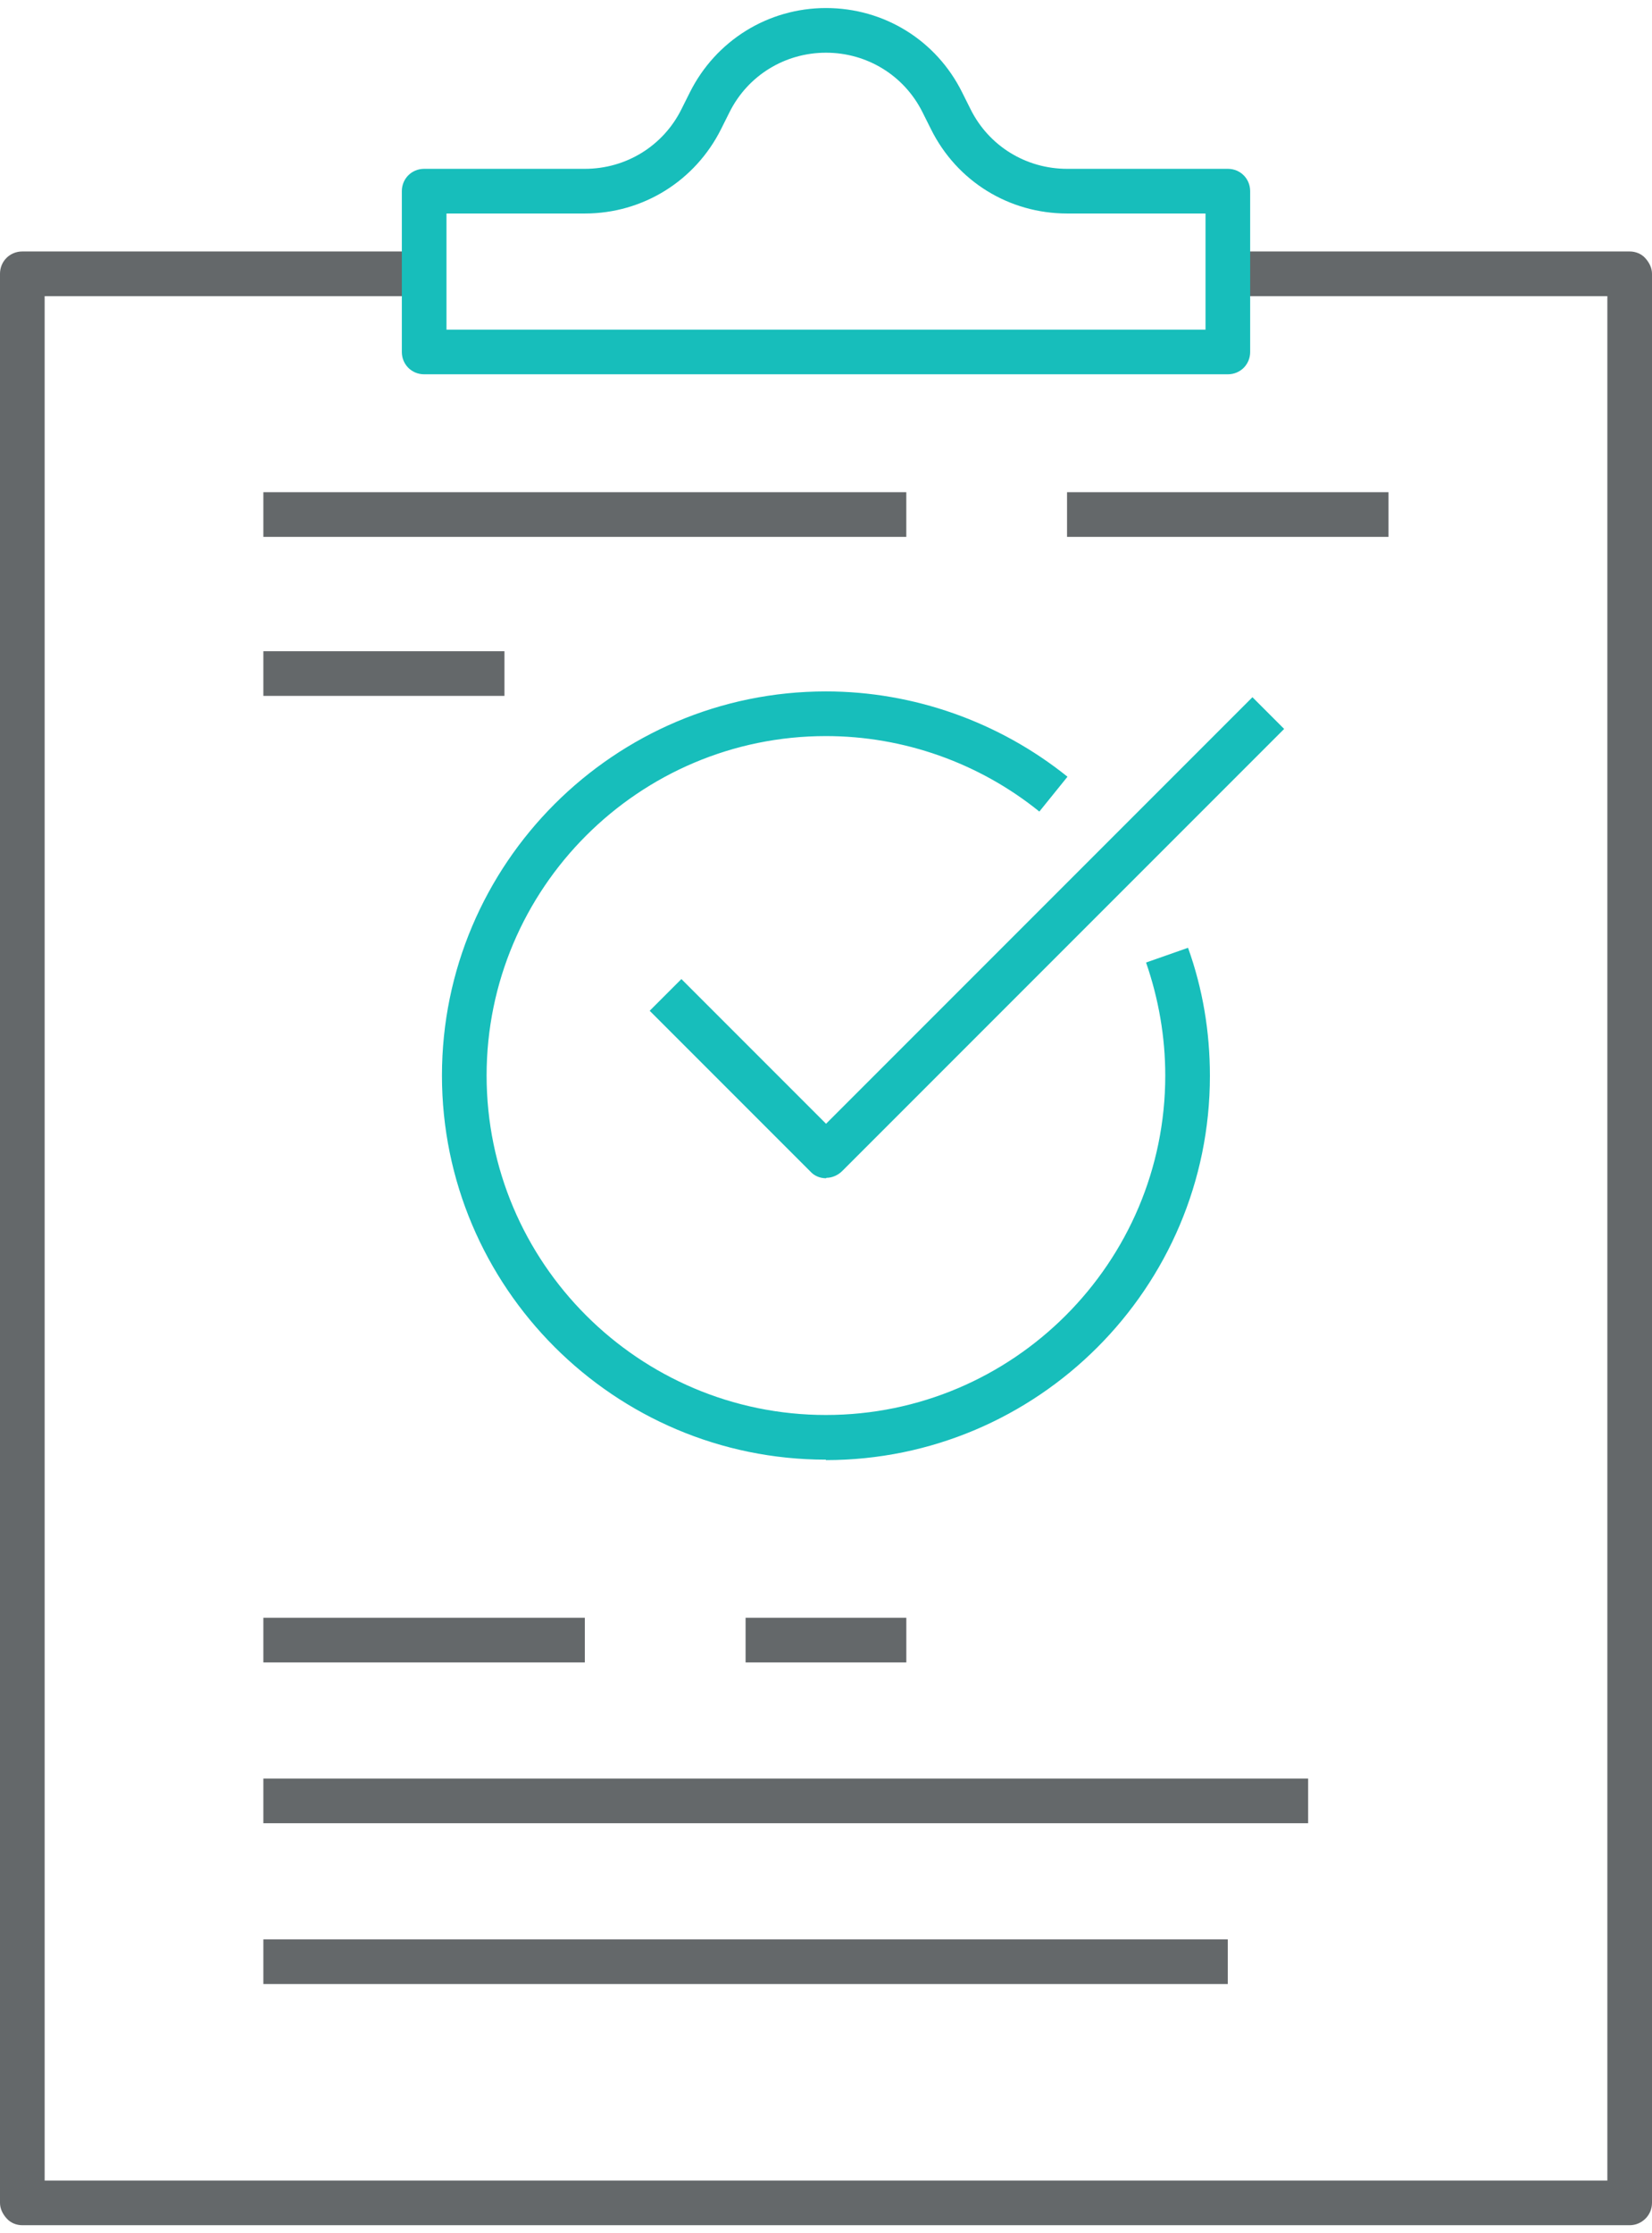
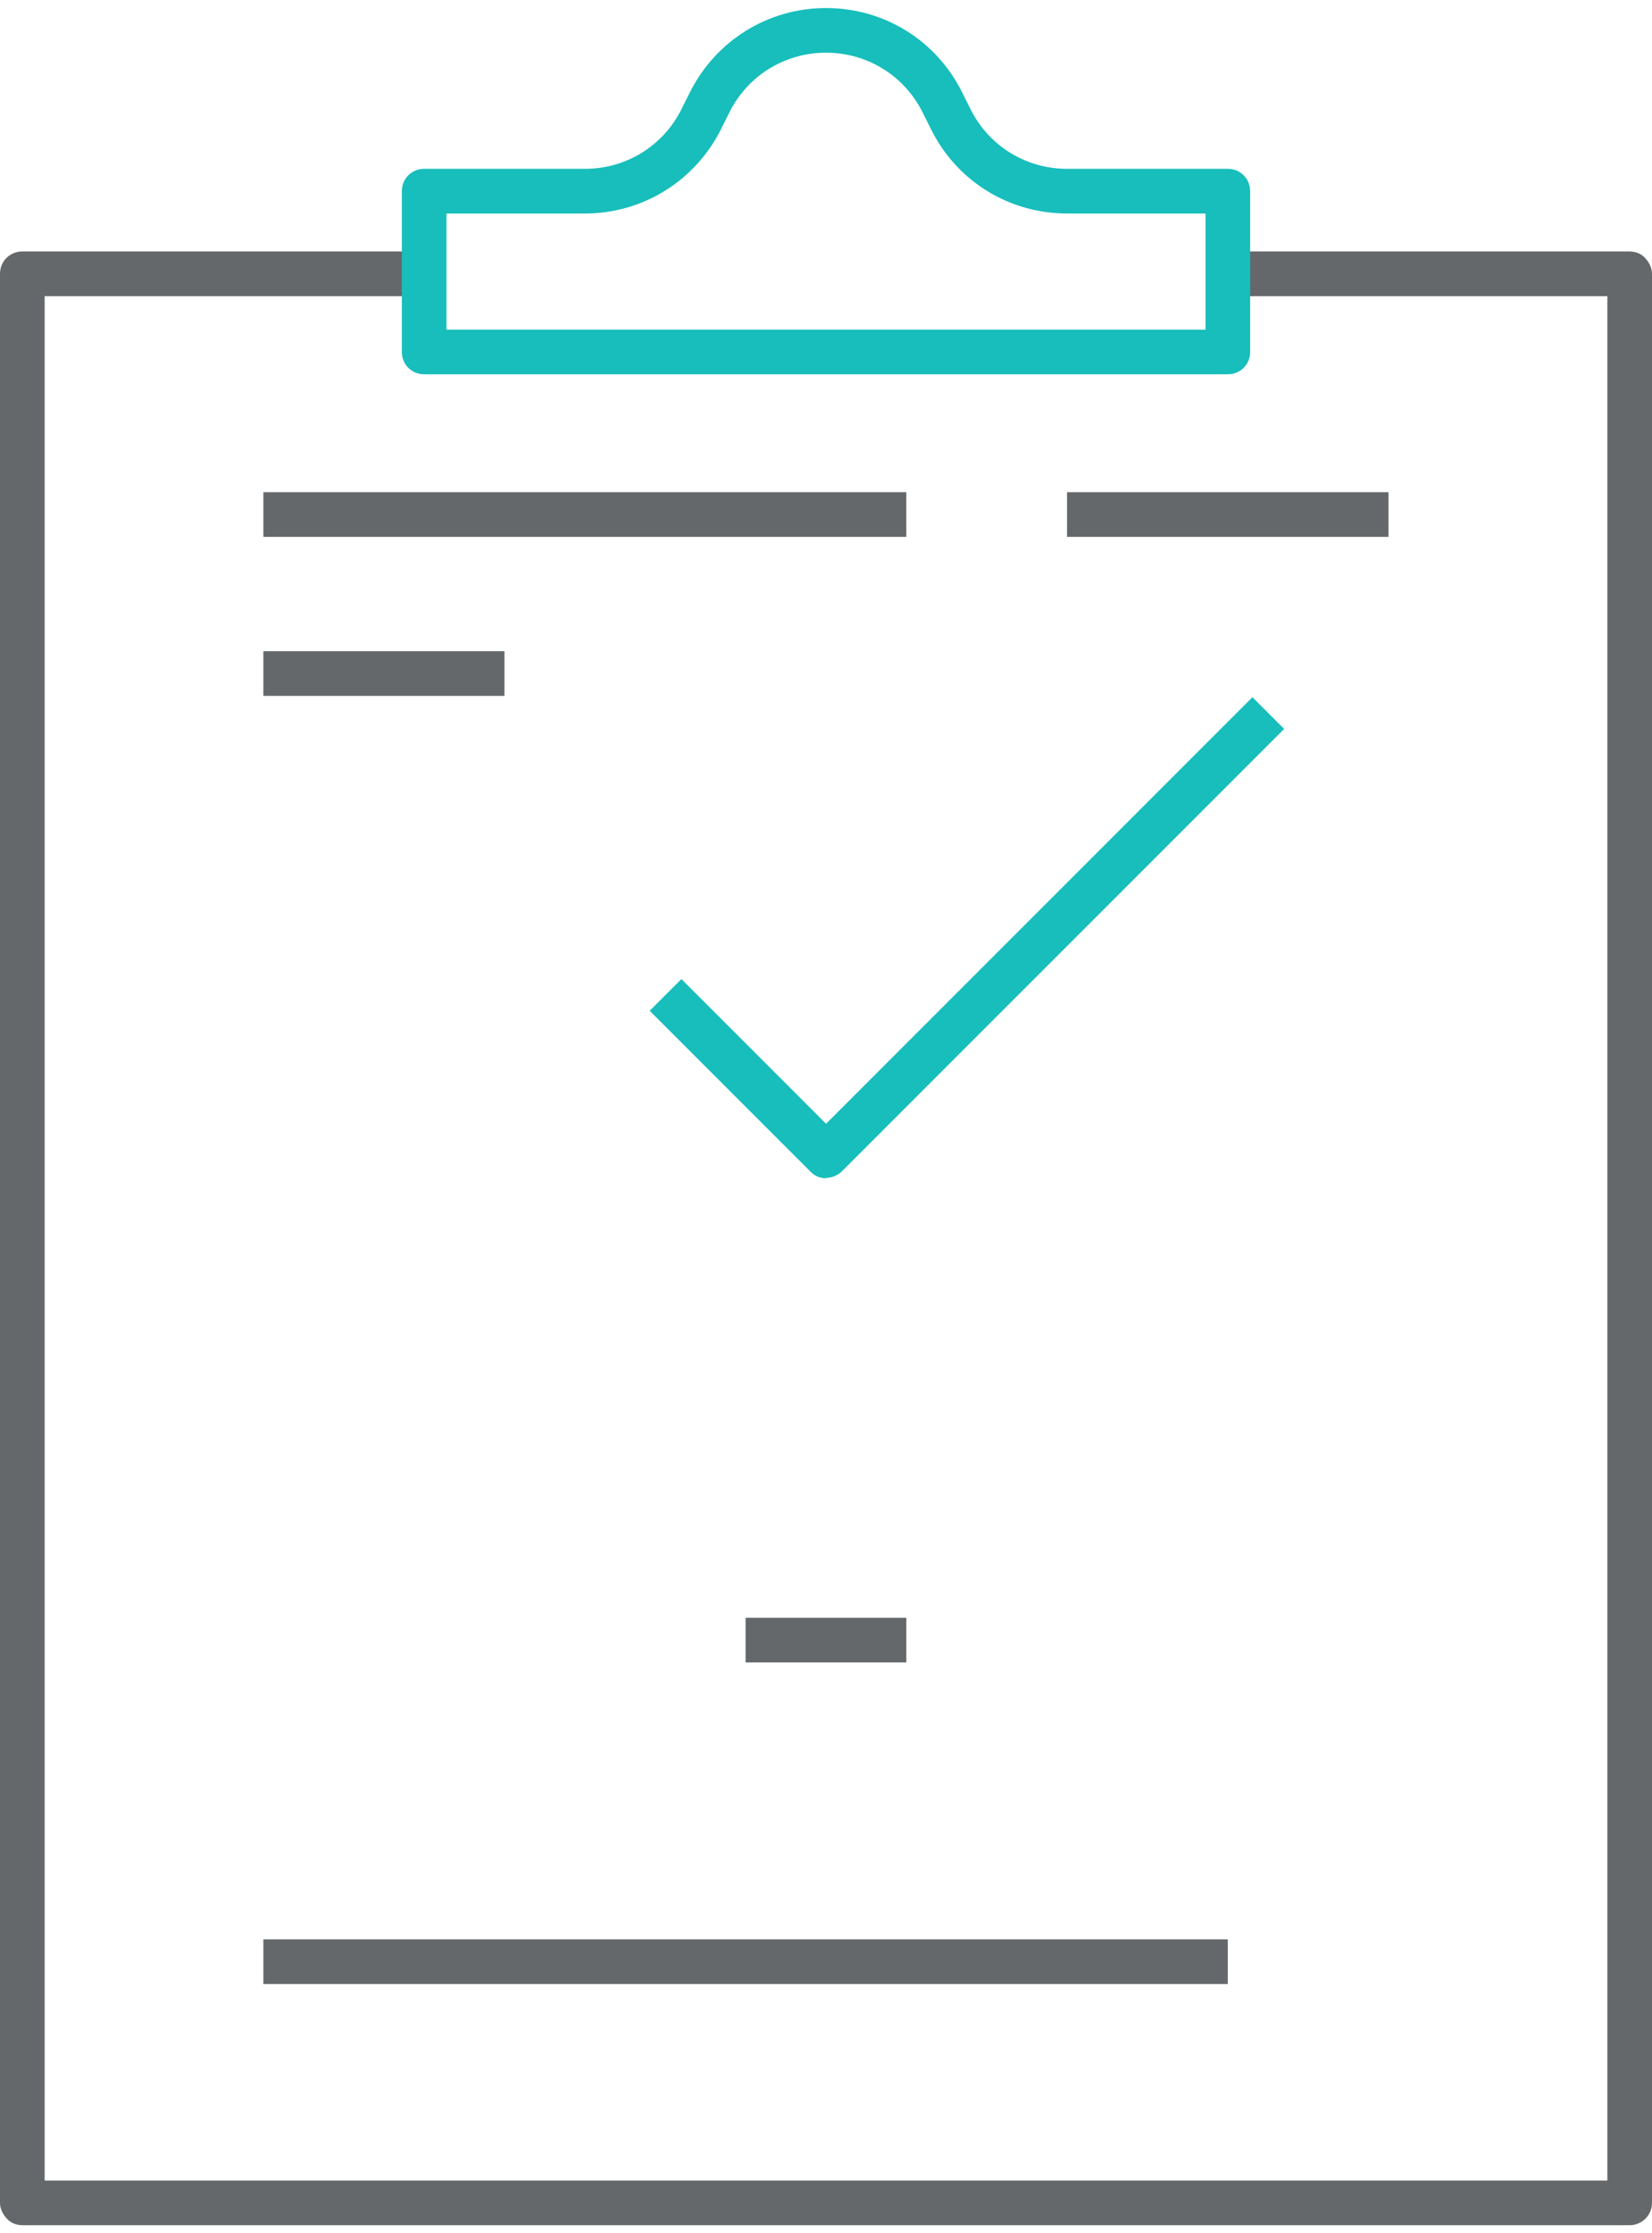
<svg xmlns="http://www.w3.org/2000/svg" width="74" height="100" viewBox="0 0 74 100" fill="none">
  <path d="M40.597 22.04H11.797V24.04H40.597V22.04Z" fill="#64686A" />
  <path d="M22.597 29.16H11.797V31.16H22.597V29.16Z" fill="#64686A" />
  <path d="M62.197 22.04H47.797V24.04H62.197V22.04Z" fill="#64686A" />
-   <path d="M26.197 72.44H11.797V74.44H26.197V72.44Z" fill="#64686A" />
  <path d="M40.598 72.44H33.398V74.44H40.598V72.44Z" fill="#64686A" />
-   <path d="M58.597 79.64H11.797V81.64H58.597V79.64Z" fill="#64686A" />
  <path d="M54.997 86.84H11.797V88.84H54.997V86.84Z" fill="#64686A" />
  <path d="M73 99.64H1C0.74 99.64 0.48 99.54 0.3 99.34C0.12 99.14 0 98.9 0 98.64V12.26C0 11.7 0.44 11.26 1 11.26H19V13.26H2V97.64H72V13.26H55V11.26H73C73.26 11.26 73.52 11.36 73.7 11.56C73.88 11.76 74 12 74 12.26V98.64C74 99.2 73.54 99.64 73 99.64Z" fill="#64686A" />
  <path d="M55 16.76H19C18.44 16.76 18 16.32 18 15.76V8.56C18 8 18.44 7.56 19 7.56H26.2C28.04 7.56 29.7 6.54 30.52 4.9L30.9 4.14C32.06 1.82 34.4 0.36 37 0.36C39.6 0.36 41.94 1.8 43.1 4.14L43.48 4.9C44.3 6.54 45.96 7.56 47.8 7.56H55C55.56 7.56 56 8 56 8.56V15.76C56 16.32 55.56 16.76 55 16.76V16.76ZM20 14.76H54V9.56H47.8C45.2 9.56 42.86 8.12 41.7 5.78L41.32 5.02C40.5 3.38 38.84 2.36 37 2.36C35.16 2.36 33.5 3.38 32.68 5.02L32.3 5.78C31.14 8.1 28.8 9.56 26.2 9.56H20V14.76V14.76Z" fill="#17BEBB" />
-   <path d="M36.997 65.36C27.517 65.36 19.797 57.64 19.797 48.16C19.797 38.68 27.517 30.96 36.997 30.96C40.917 30.96 44.757 32.32 47.817 34.78L46.557 36.34C43.857 34.16 40.477 32.96 36.997 32.96C28.617 32.96 21.797 39.78 21.797 48.16C21.797 56.54 28.617 63.36 36.997 63.36C45.377 63.36 52.197 56.54 52.197 48.16C52.197 46.42 51.897 44.72 51.337 43.1L53.217 42.44C53.877 44.28 54.197 46.2 54.197 48.18C54.197 57.66 46.477 65.38 36.997 65.38V65.36Z" fill="#17BEBB" />
  <path d="M37.002 52.76C36.742 52.76 36.482 52.66 36.302 52.46L29.102 45.26L30.522 43.84L37.002 50.32L56.102 31.22L57.522 32.64L37.722 52.44C37.542 52.62 37.282 52.74 37.022 52.74L37.002 52.76Z" fill="#17BEBB" />
</svg>